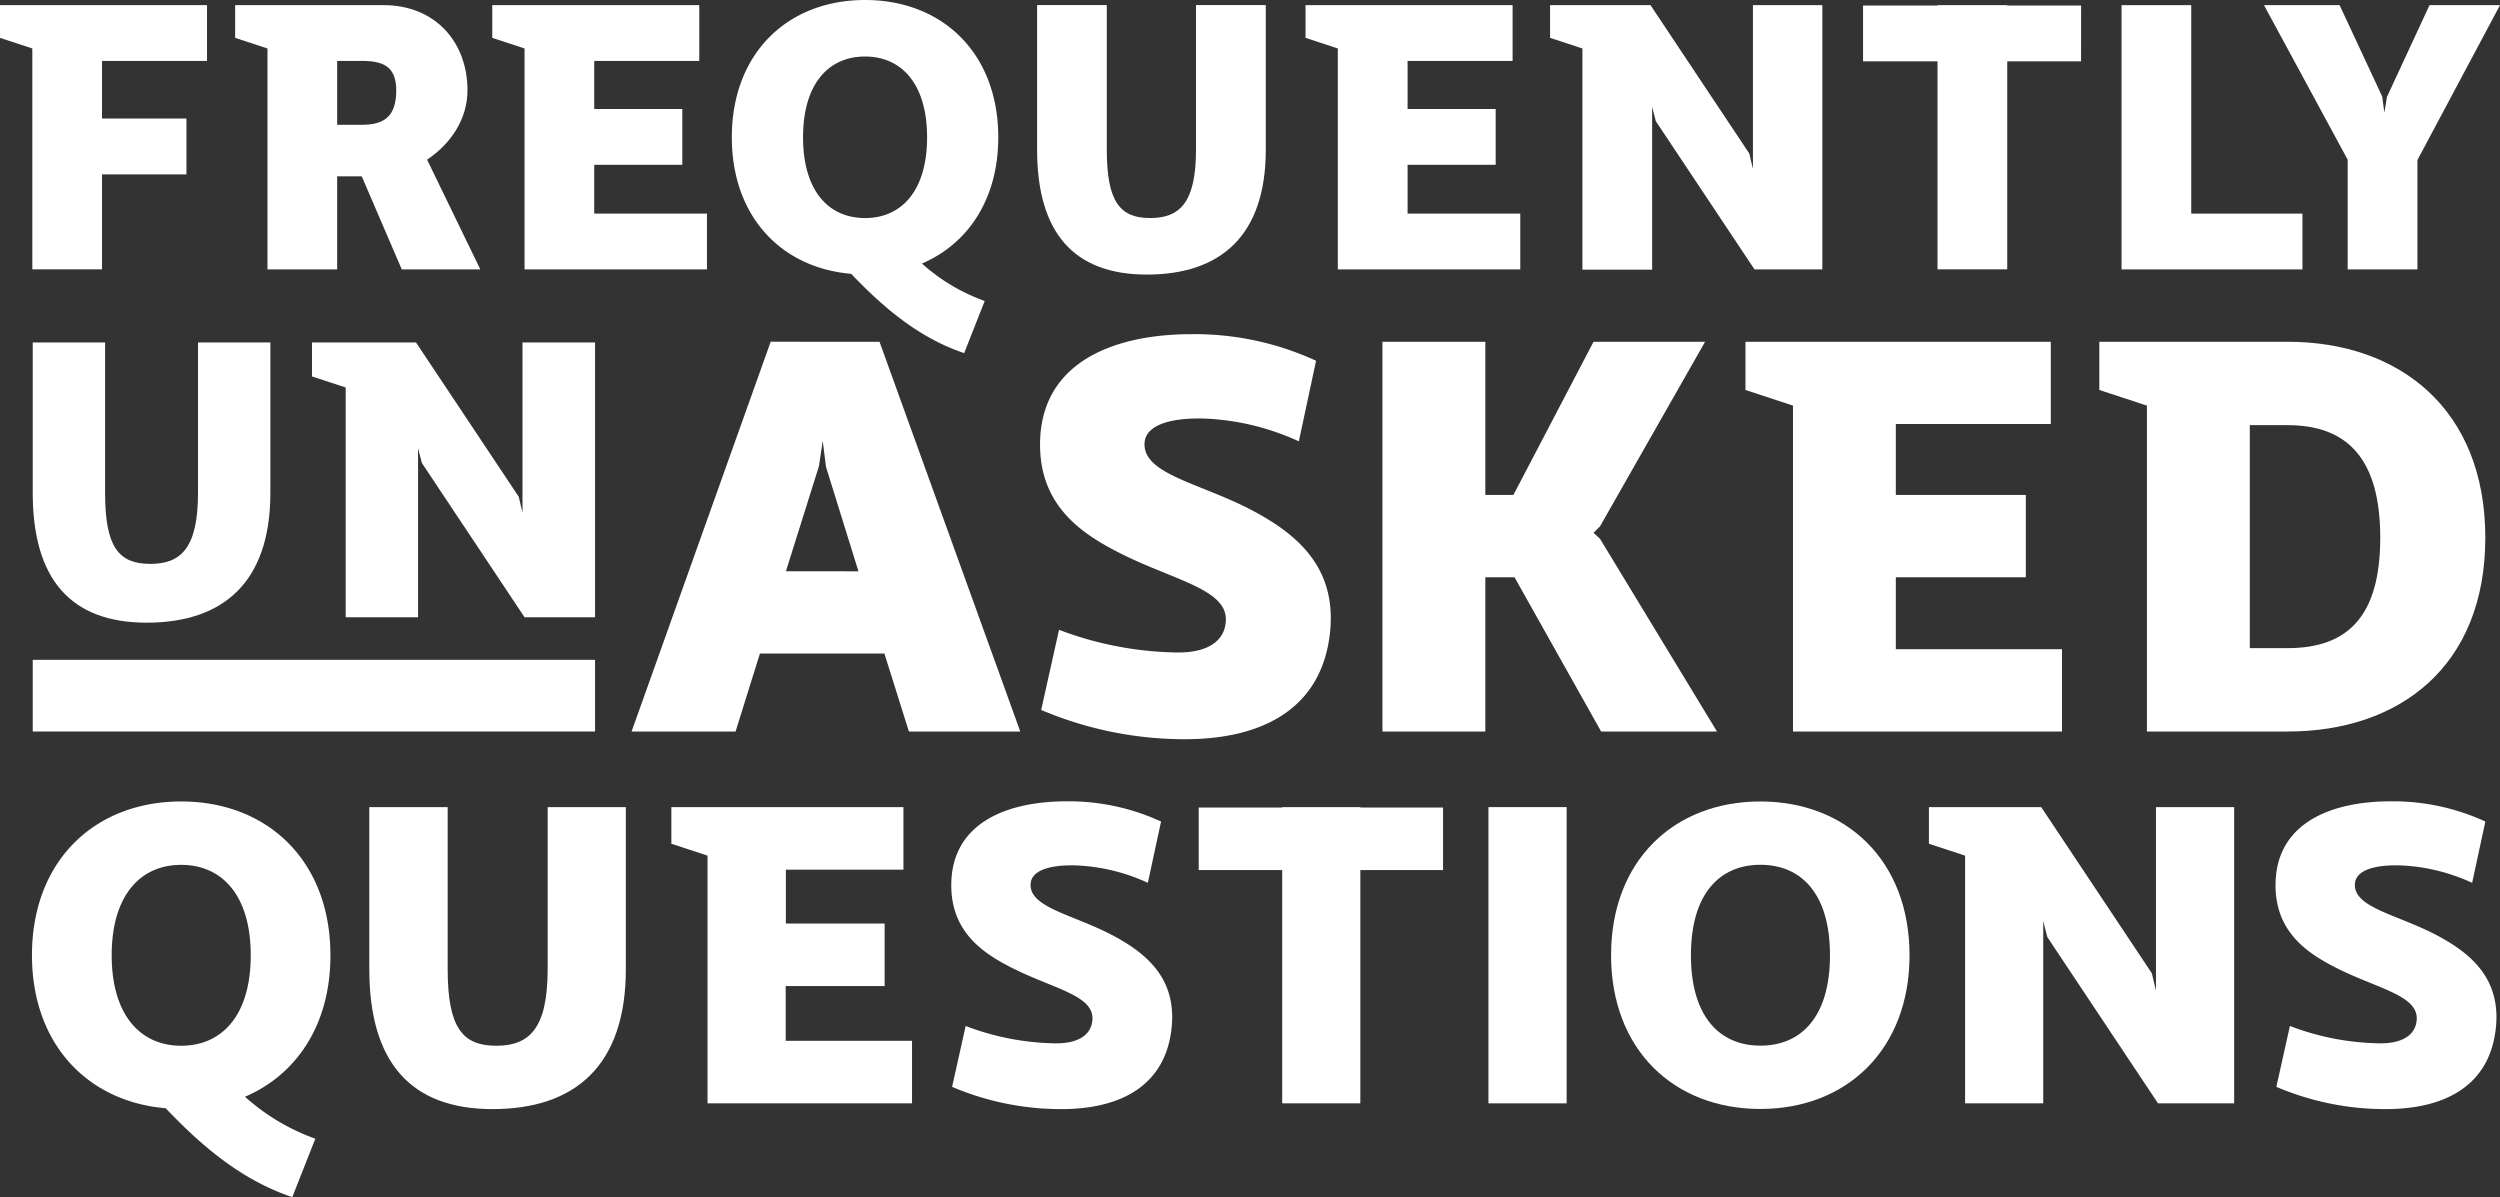
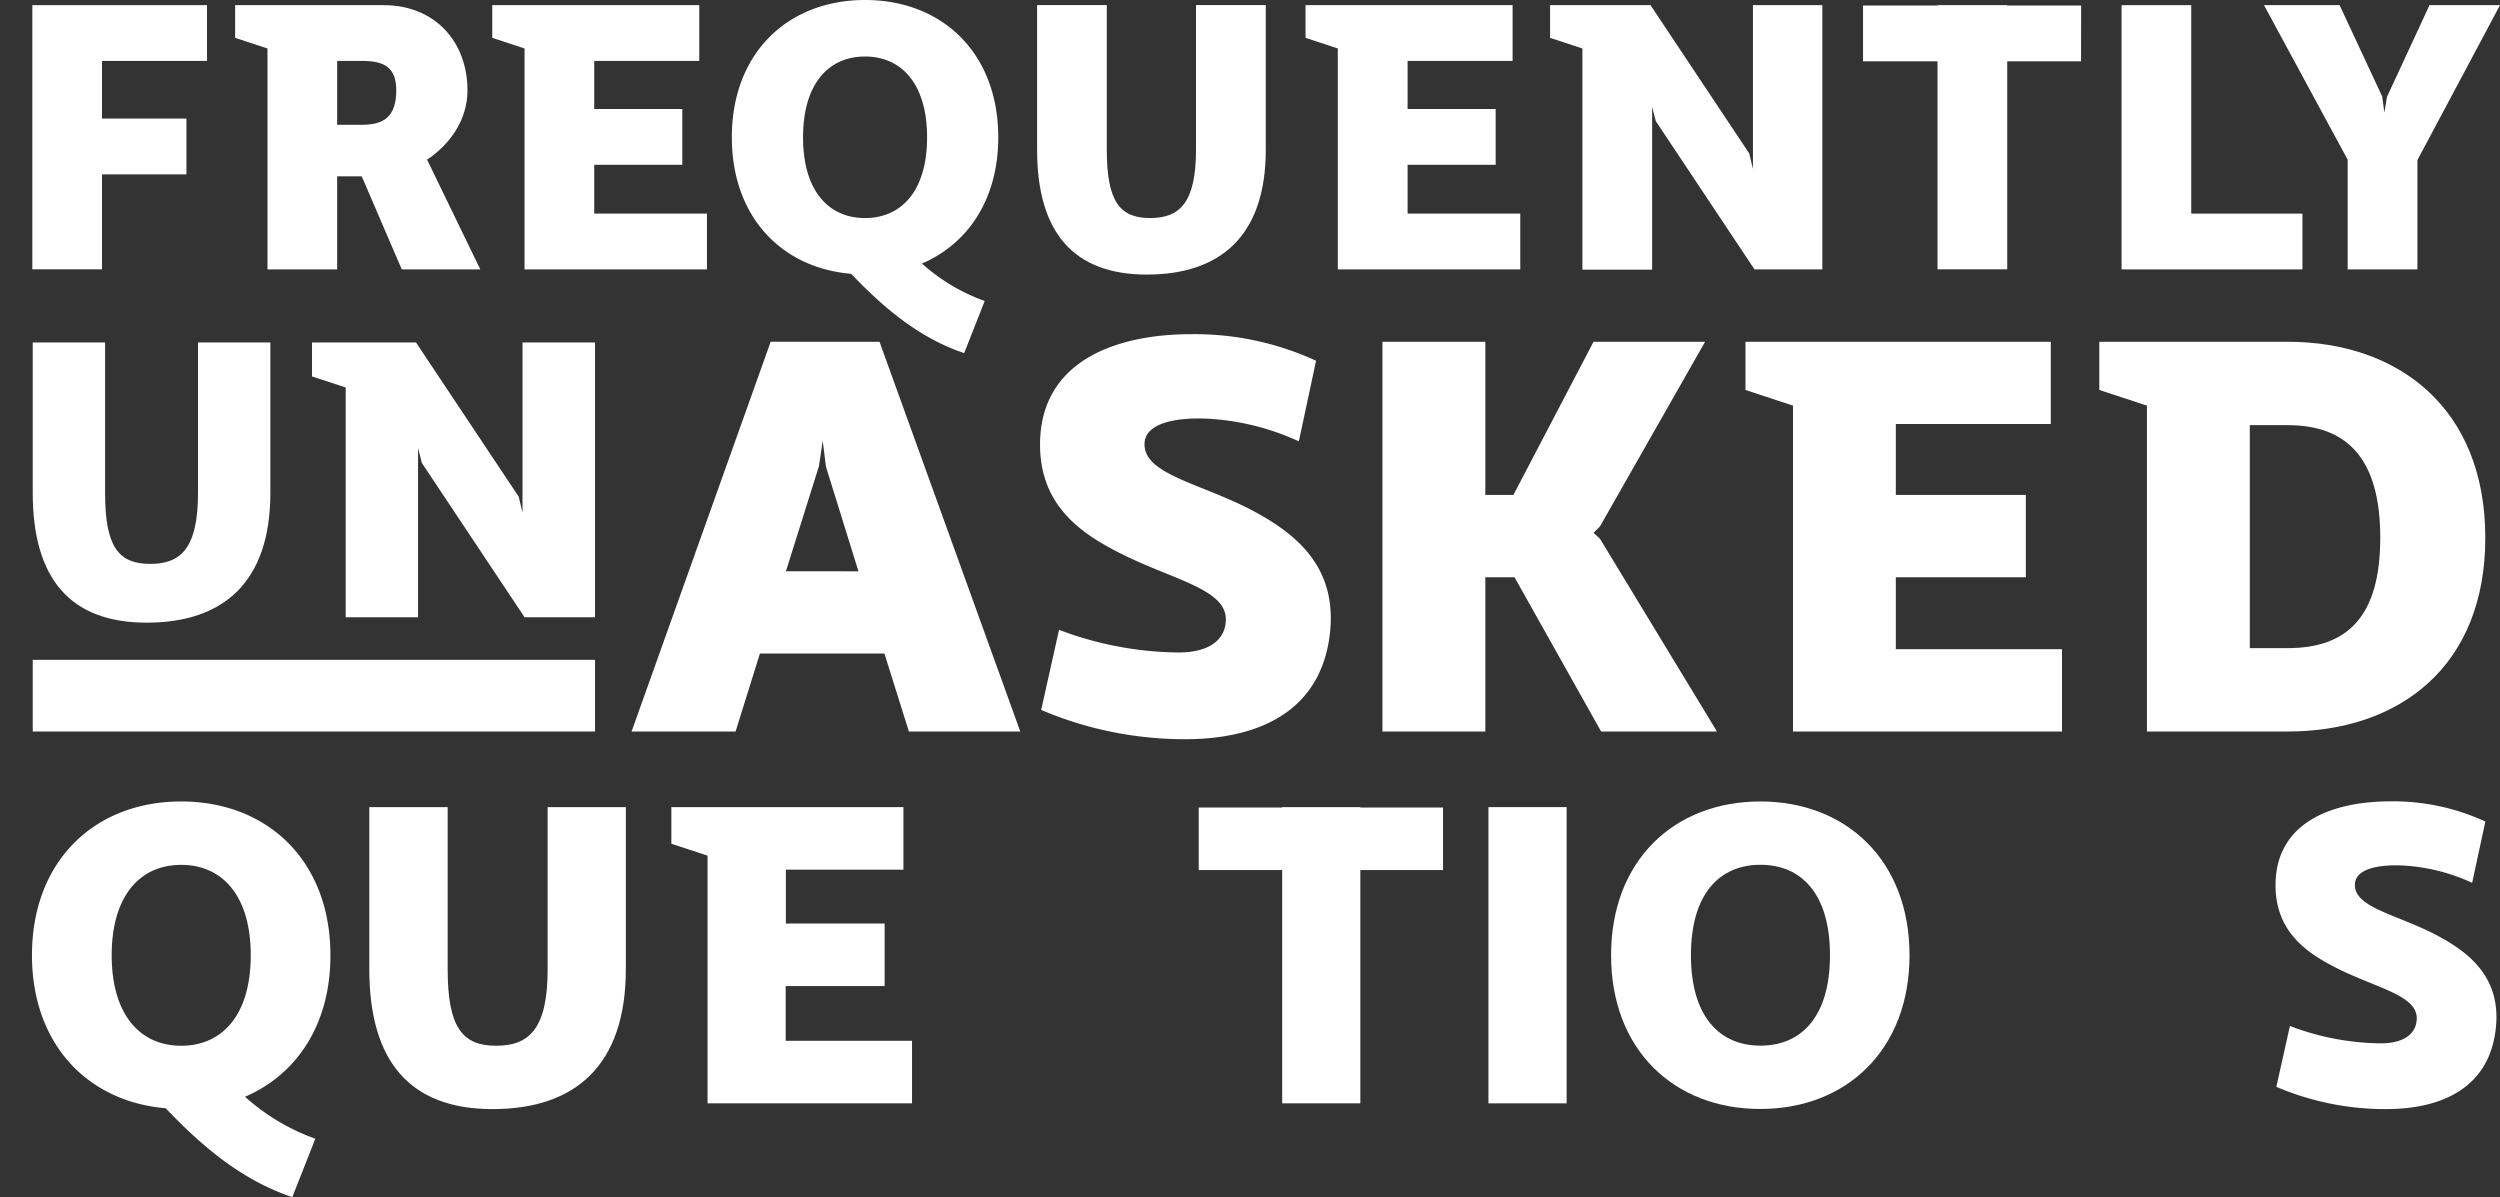
<svg xmlns="http://www.w3.org/2000/svg" id="Layer_1" data-name="Layer 1" viewBox="0 0 552.86 264.74">
  <rect x="0" y="0" width="552.86" height="264.74" fill="#333333" stroke="none" />
  <defs>
    <style>.cls-1{fill:#fff;}</style>
  </defs>
  <title>FunAQ_Artboard 3</title>
-   <path class="cls-1" d="M22.56,13.47V26.22H41.23V38.56H22.56v21H7.15V10.72L0,8.37V1.14H45.78V13.47Z" />
+   <path class="cls-1" d="M22.56,13.47V26.22H41.23V38.56H22.56v21H7.15V10.72V1.14H45.78V13.47Z" />
  <path class="cls-1" d="M80,39H74.56V59.58H59.15V10.72L52,8.37V1.14H84.87c11.21,0,18.51,8,18.51,18.84,0,6.48-3.82,11.92-8.93,15.33l11.77,24.27H88.85ZM74.56,27.6H80c4.79,0,7.63-1.7,7.63-7.62,0-5.37-3-6.51-7.63-6.51H74.56Z" />
  <path class="cls-1" d="M156.34,47.24V59.58H116V10.72l-7.14-2.35V1.14h45.78V13.47H131.41V24.11h19.48V36.45H131.41V47.24Z" />
  <path class="cls-1" d="M203.88,58.28a41.91,41.91,0,0,0,13.88,8.28l-4.54,11.53c-10.15-3.41-18-10.23-25-17.54-15.42-1.29-26.38-12.66-26.38-30.18C161.84,11.69,174.26,0,191.3,0s29.46,11.69,29.46,30.37C220.76,44,214.11,53.9,203.88,58.28ZM191.3,48.22c8.12,0,13.72-6.09,13.72-17.85S199.42,12.5,191.3,12.5s-13.71,6.09-13.71,17.87S183.19,48.22,191.3,48.22Z" />
  <path class="cls-1" d="M229.35,33.12v-32h15.41v32c0,11.52,2.93,15.1,9.59,15.1,6.49,0,10.14-3.33,10.14-15.1v-32h15.43v32c0,19.08-10.07,27.6-26.3,27.6S229.35,51.38,229.35,33.12Z" />
  <path class="cls-1" d="M336.2,47.24V59.58H295.85V10.72l-7.14-2.35V1.14H334.5V13.47H311.28V24.11h19.48V36.45H311.28V47.24Z" />
  <path class="cls-1" d="M403,1.14V59.58H388L366.17,26.79l-.81-3.16v36H349.94V10.72l-7.15-2.35V1.14H365l21.84,32.8.81,3.41V1.14Z" />
  <path class="cls-1" d="M460.21,13.56H443.89v46H428.47v-46H412V1.22h16.49V1.14h15.42v.08h16.32Z" />
  <path class="cls-1" d="M509.17,47.24V59.58h-40V1.14h15.41v46.1Z" />
  <path class="cls-1" d="M534.6,35.39V59.58H519.17V35.31L500.67,1.14h16.72l9.42,20.21.48,3.57.57-3.49,9.41-20.29h15.59Z" />
  <path class="cls-1" d="M195.58,144.53H168.05l-5.38,17.24h-23l30.76-86.19H194.5l31.13,86.19H201Zm-5.74-18.19-7.18-23.11-.72-5.75-.84,5.63-7.3,23.23Z" />
  <path class="cls-1" d="M287.23,97.6a55.25,55.25,0,0,0-20-5c-7.3-.36-13.89,1-14.12,5.38-.37,7,12.57,8.86,24.18,15.09,9.81,5.26,18.19,12.56,16.87,26.45-1.67,17.24-15,23.82-31.59,23.95A81.12,81.12,0,0,1,230.25,157l3.95-17.72a76.29,76.29,0,0,0,25.5,5c7.19.23,11-2.4,11.37-6.72.72-7.66-12.81-9.34-25.61-16.4C237.31,116.75,230,110.42,230,98.33c0-18.2,16.27-24.43,33.51-24.43a64.12,64.12,0,0,1,27.53,5.88Z" />
  <path class="cls-1" d="M379.7,161.77H354.08l-19.15-34.11h-6.46v34.11H305.72V75.58h22.75v33.87h6.21L352.4,75.58h24.67L353.83,116.4l-1.43,1.43,1.43,1.32Z" />
  <path class="cls-1" d="M456,143.56v18.21H396.51V89.7L386,86.24V75.58h67.52V93.77H419.25v15.68H448v18.21H419.25v15.9Z" />
  <path class="cls-1" d="M549.61,118.91c0,28.48-19,42.86-43.7,42.86H474.78V89.7l-10.53-3.46V75.58h41.66C530.57,75.58,549.61,90.42,549.61,118.91Zm-23.23,0c0-17.6-7.42-24.89-20.47-24.89h-8.38v49.31h8.38C519.2,143.33,526.38,136.27,526.38,118.91Z" />
  <path class="cls-1" d="M54.18,242.54a46.9,46.9,0,0,0,15.55,9.28l-5.09,12.92c-11.38-3.82-20.2-11.47-28-19.66-17.28-1.45-29.57-14.19-29.57-33.84,0-20.93,13.92-34,33-34s33,13.1,33,34C73.1,226.53,65.64,237.63,54.18,242.54ZM40.07,231.26c9.1,0,15.38-6.82,15.38-20s-6.28-20-15.38-20-15.37,6.83-15.37,20S31,231.26,40.07,231.26Z" />
  <path class="cls-1" d="M81.67,214.34V178.49H99v35.85c0,12.92,3.28,16.92,10.73,16.92,7.29,0,11.38-3.73,11.38-16.92V178.49h17.29v35.85c0,21.38-11.29,30.93-29.48,30.93S81.67,234.81,81.67,214.34Z" />
  <path class="cls-1" d="M201.69,230.17V244H156.47V189.22l-8-2.63v-8.1h51.32v13.83h-26v11.92h21.84v13.83H173.75v12.1Z" />
-   <path class="cls-1" d="M253.84,195.23a42,42,0,0,0-15.19-3.82c-5.55-.28-10.56.72-10.74,4.09-.27,5.28,9.56,6.74,18.38,11.47,7.46,4,13.83,9.54,12.83,20.1-1.27,13.1-11.37,18.1-24,18.2a61.41,61.41,0,0,1-24.57-4.92l3-13.46a57.74,57.74,0,0,0,19.38,3.83c5.46.17,8.37-1.83,8.64-5.1.55-5.83-9.73-7.09-19.47-12.47-6.19-3.36-11.73-8.18-11.73-17.37,0-13.84,12.37-18.57,25.47-18.57a48.67,48.67,0,0,1,20.92,4.47Z" />
  <path class="cls-1" d="M319.12,192.41H300.83V244H283.55V192.41H265.09V178.58h18.46v-.09h17.28v.09h18.29Z" />
  <path class="cls-1" d="M346.45,178.49V244H329.16V178.49Z" />
  <path class="cls-1" d="M356.28,211.24c0-20.93,13.93-34,33-34s33,13.1,33,34-13.92,34-33,34S356.28,232.17,356.28,211.24Zm48.41,0c0-13.74-6.46-20-15.38-20s-15.37,6.28-15.37,20,6.46,20,15.37,20S404.69,225,404.69,211.24Z" />
-   <path class="cls-1" d="M494.07,178.49V244H477.23l-24.47-36.76-.91-3.55V244H434.57V189.22l-8-2.63v-8.1H451.4l24.48,36.76.9,3.82V178.49Z" />
  <path class="cls-1" d="M546.7,195.23a42,42,0,0,0-15.19-3.82c-5.55-.28-10.56.72-10.74,4.09-.28,5.28,9.56,6.74,18.38,11.47,7.46,4,13.82,9.54,12.82,20.1-1.26,13.1-11.36,18.1-24,18.2a61.34,61.34,0,0,1-24.57-4.92l3-13.46a57.82,57.82,0,0,0,19.38,3.83c5.47.17,8.38-1.83,8.65-5.1.54-5.83-9.74-7.09-19.47-12.47-6.19-3.36-11.74-8.18-11.74-17.37,0-13.84,12.37-18.57,25.47-18.57a48.72,48.72,0,0,1,20.93,4.47Z" />
  <path class="cls-1" d="M7.24,109V75.74h16V109c0,12,3,15.7,10,15.7,6.74,0,10.55-3.46,10.55-15.7V75.74h16V109c0,19.83-10.48,28.7-27.35,28.7S7.24,128,7.24,109Z" />
  <path class="cls-1" d="M131.59,75.74V136.5H116l-22.7-34.1-.85-3.29V136.5h-16V85.69L69,83.25V75.74H92l22.71,34.1.84,3.54V75.74Z" />
  <rect class="cls-1" x="7.24" y="145.92" width="124.35" height="15.85" />
</svg>